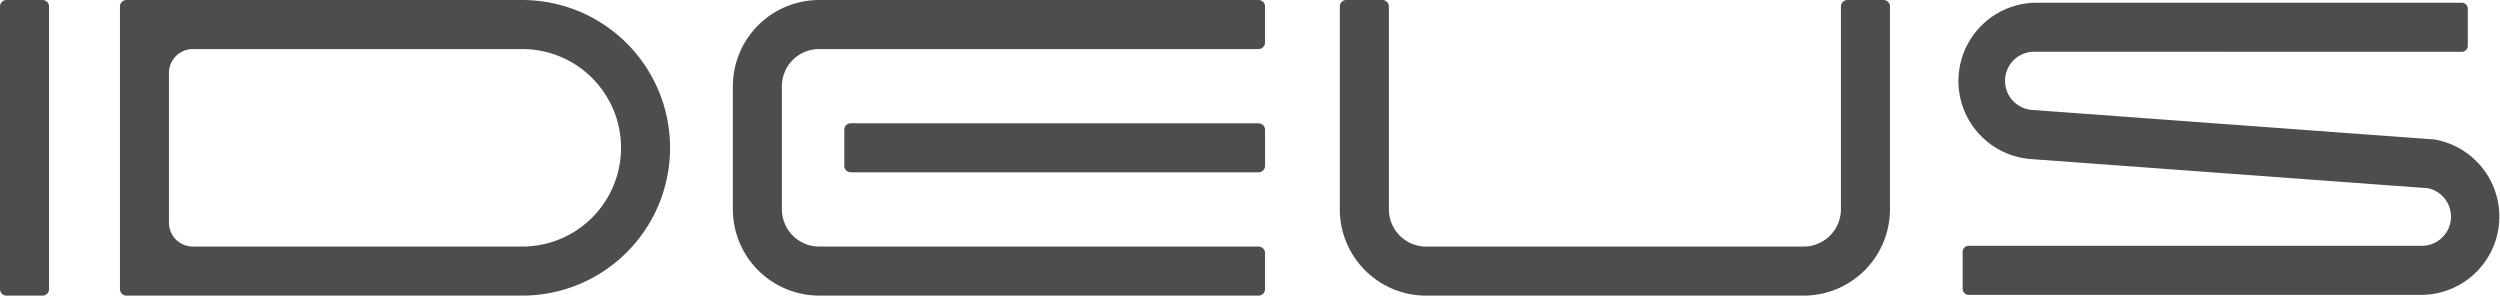
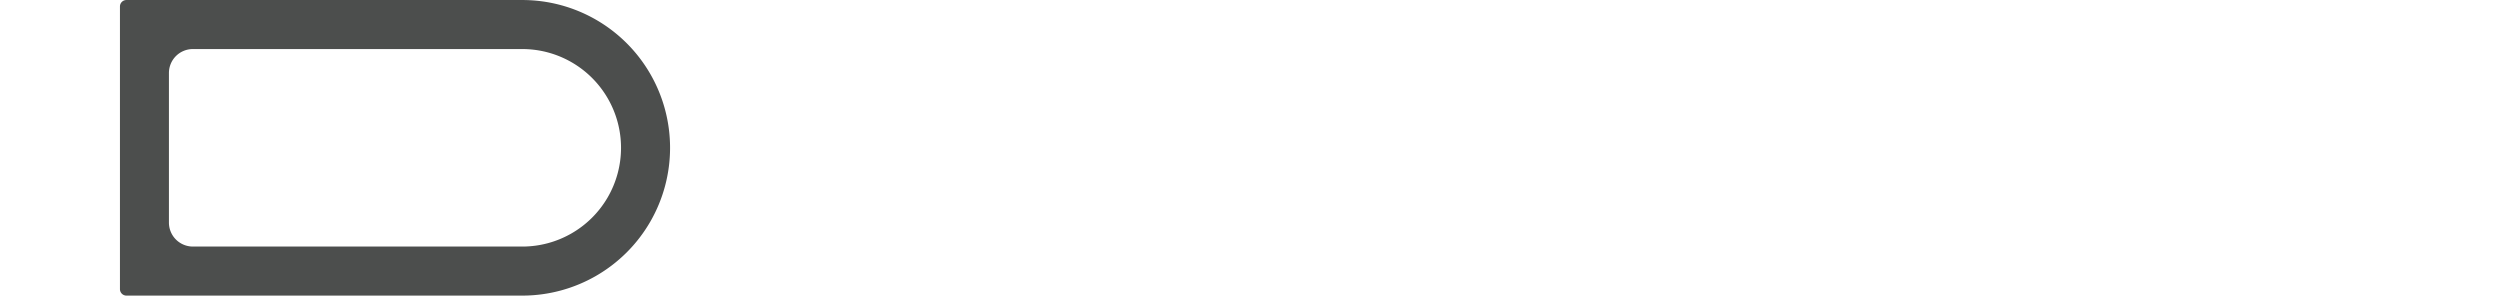
<svg xmlns="http://www.w3.org/2000/svg" width="137.331" height="16.239" viewBox="0 0 137.331 16.239">
  <g id="グループ_20" data-name="グループ 20" transform="translate(-58 -28.069)">
    <g id="グループ_19" data-name="グループ 19">
      <path id="パス_60" data-name="パス 60" d="M86.69,28.07H64.946a.356.356,0,0,0-.357.356V43.951a.356.356,0,0,0,.357.356H86.69a8.118,8.118,0,0,0,0-16.237m0,13.543H68.58a1.317,1.317,0,0,1-1.3-1.294V32.058a1.314,1.314,0,0,1,1.3-1.294H86.69a5.424,5.424,0,0,1,0,10.849" fill="#4c4e4d" />
-       <path id="パス_61" data-name="パス 61" d="M161.465,28.069h-1.981a.357.357,0,0,0-.357.357V39.571a2.051,2.051,0,0,1-2.04,2.042H136.332a2.048,2.048,0,0,1-2.038-2.04V28.426a.357.357,0,0,0-.357-.357h-1.982a.356.356,0,0,0-.356.357V39.573a4.741,4.741,0,0,0,4.732,4.735h20.756a4.744,4.744,0,0,0,4.734-4.735V28.426a.356.356,0,0,0-.356-.357" fill="#4c4e4d" />
-       <path id="パス_62" data-name="パス 62" d="M127.136,34.841h-22.4a.357.357,0,0,0-.357.356v1.981a.357.357,0,0,0,.357.357h22.4a.357.357,0,0,0,.357-.357V35.2a.357.357,0,0,0-.357-.356" fill="#4c4e4d" />
-       <path id="パス_63" data-name="パス 63" d="M127.135,41.613H102.991a2.048,2.048,0,0,1-2.039-2.04V32.8a2.042,2.042,0,0,1,2.038-2.037h24.145a.356.356,0,0,0,.356-.357V28.426a.356.356,0,0,0-.356-.356H102.99A4.743,4.743,0,0,0,98.257,32.8v6.772a4.744,4.744,0,0,0,4.733,4.734h24.145a.356.356,0,0,0,.356-.356V41.97a.357.357,0,0,0-.356-.357" fill="#4c4e4d" />
-       <path id="パス_64" data-name="パス 64" d="M60.337,28.069H58.356a.356.356,0,0,0-.356.357V43.951a.357.357,0,0,0,.356.357h1.981a.358.358,0,0,0,.357-.357V28.426a.357.357,0,0,0-.357-.357" fill="#4c4e4d" />
-       <path id="パス_65" data-name="パス 65" d="M169.808,30.911a1.6,1.6,0,0,0-.129,3.2l22.051,1.619.069.013a4.3,4.3,0,0,1-.764,8.524H166.143a.329.329,0,0,1-.329-.329V41.9a.329.329,0,0,1,.329-.329h24.892a1.6,1.6,0,0,0,.346-3.163l-21.907-1.609a4.3,4.3,0,0,1,.334-8.58h23.425a.329.329,0,0,1,.329.329v2.038a.329.329,0,0,1-.329.329Z" fill="#4c4e4d" />
    </g>
  </g>
</svg>